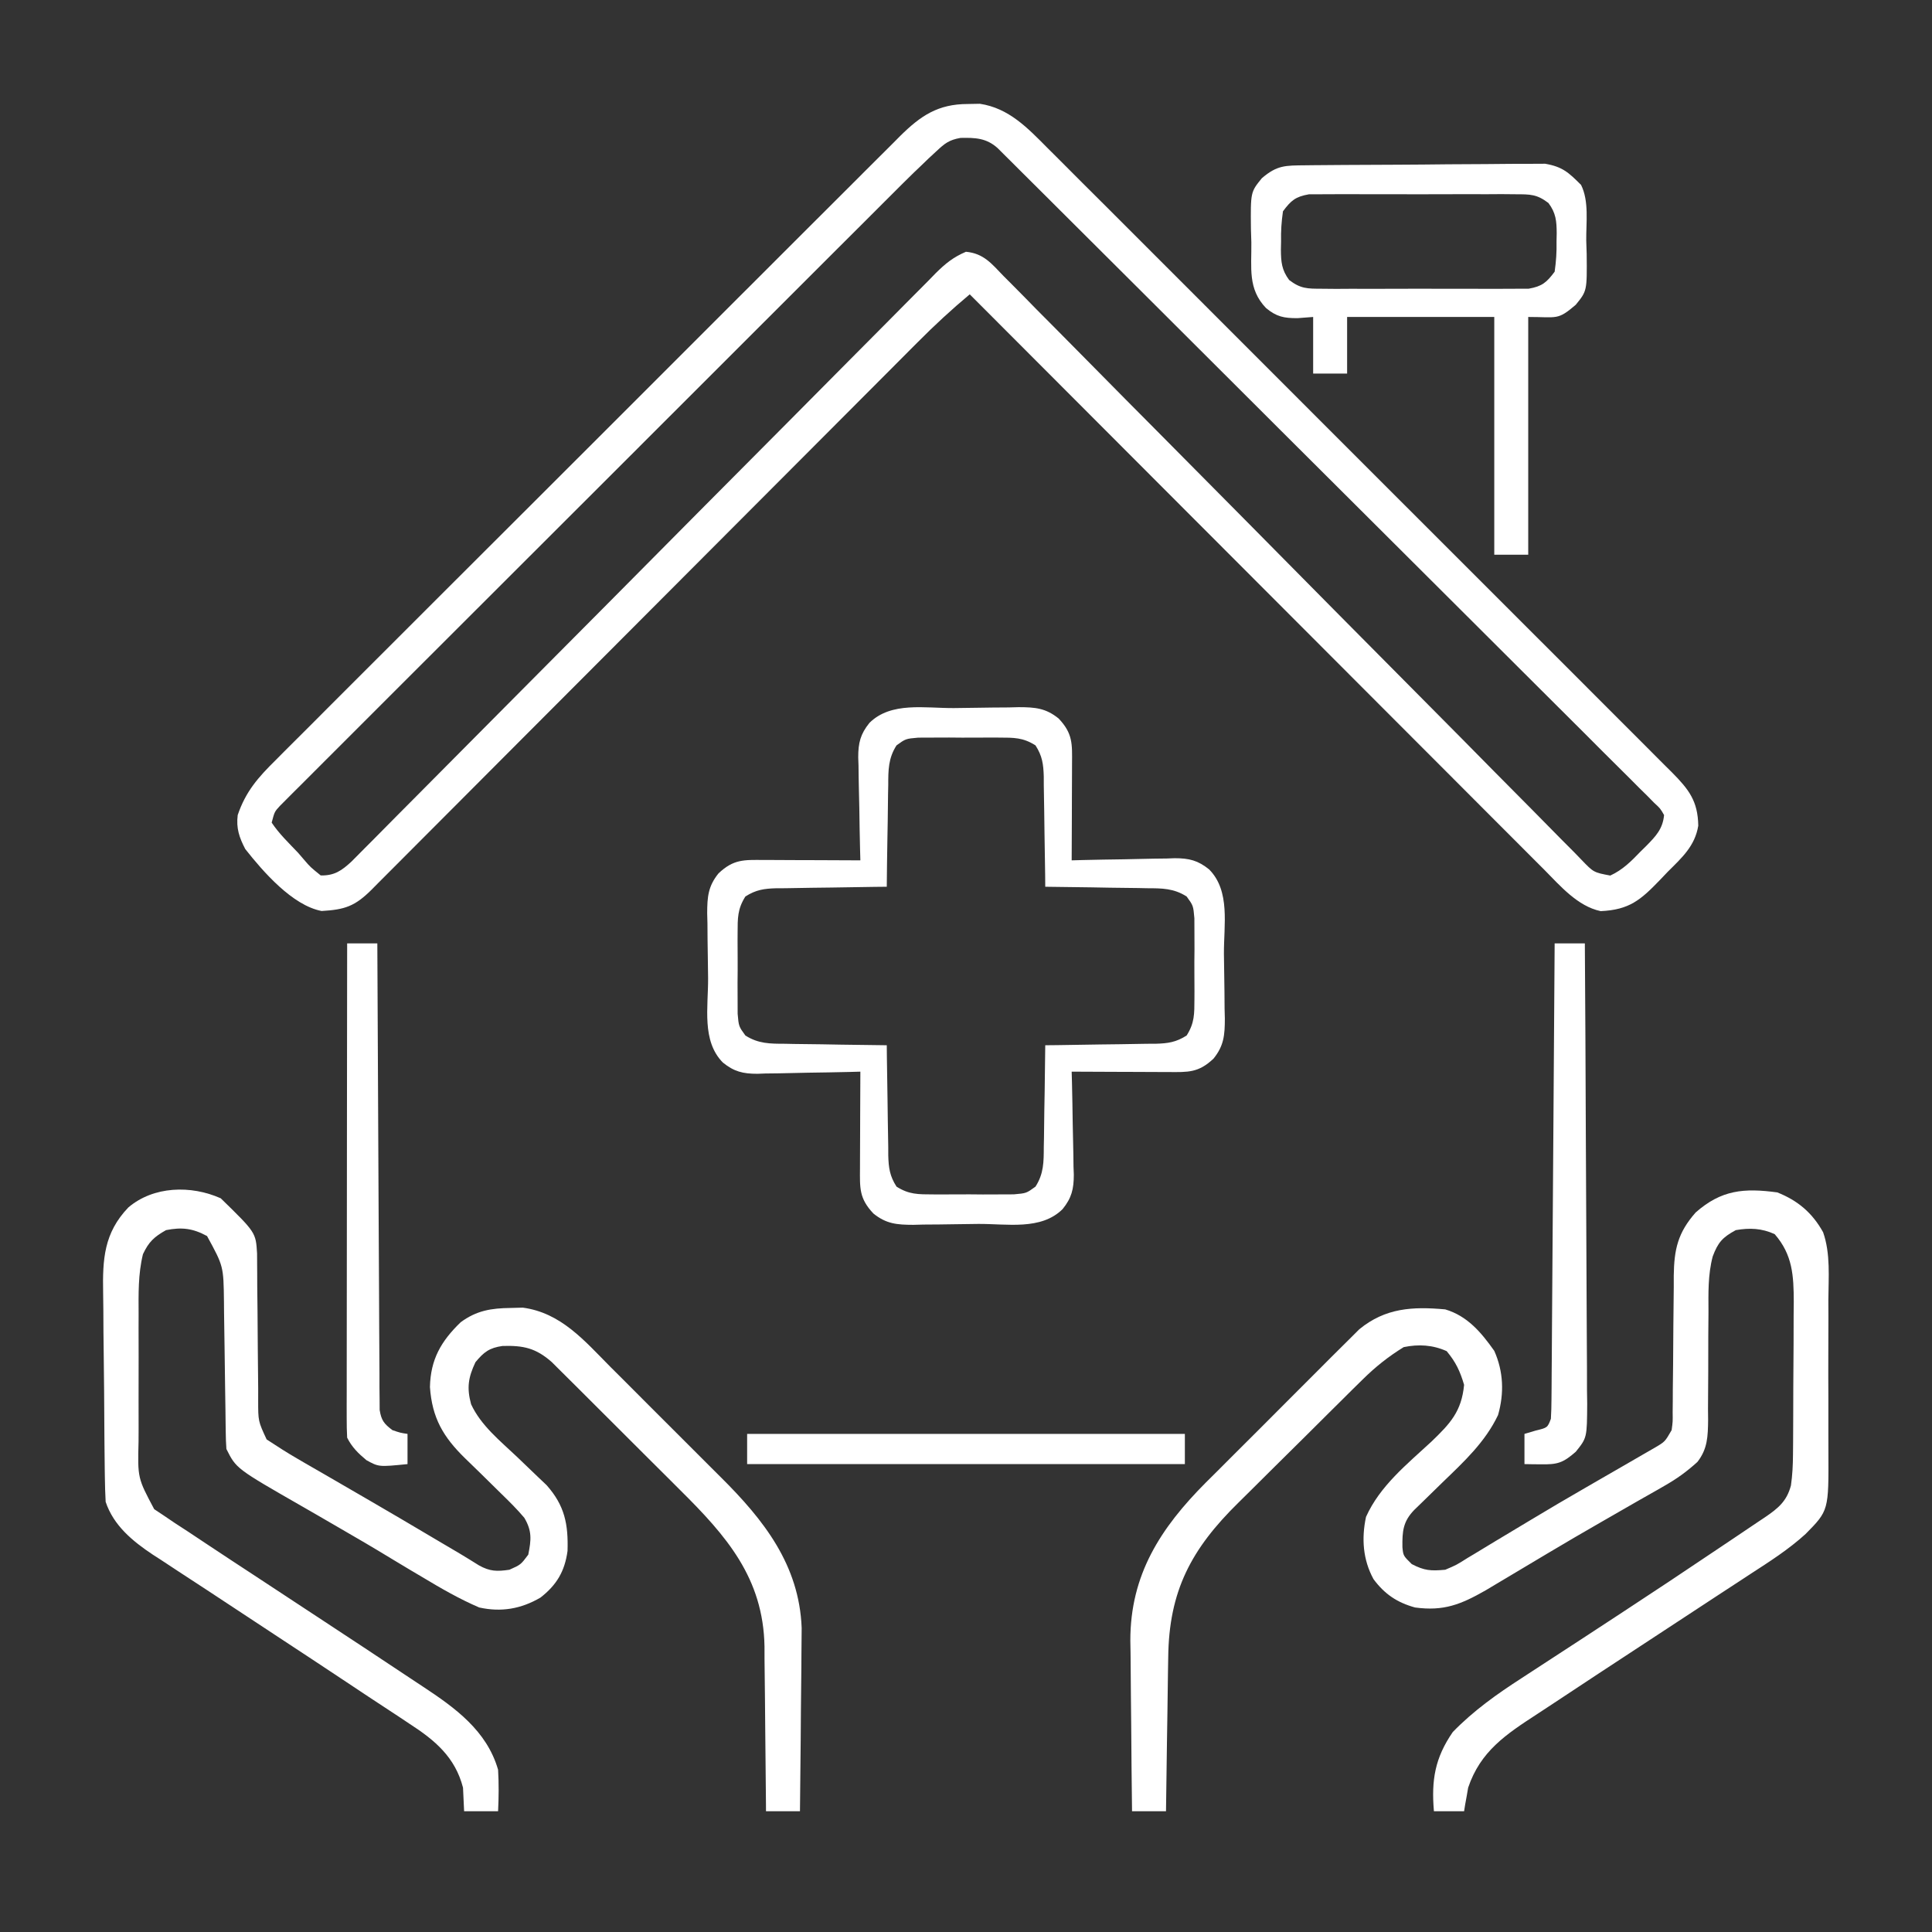
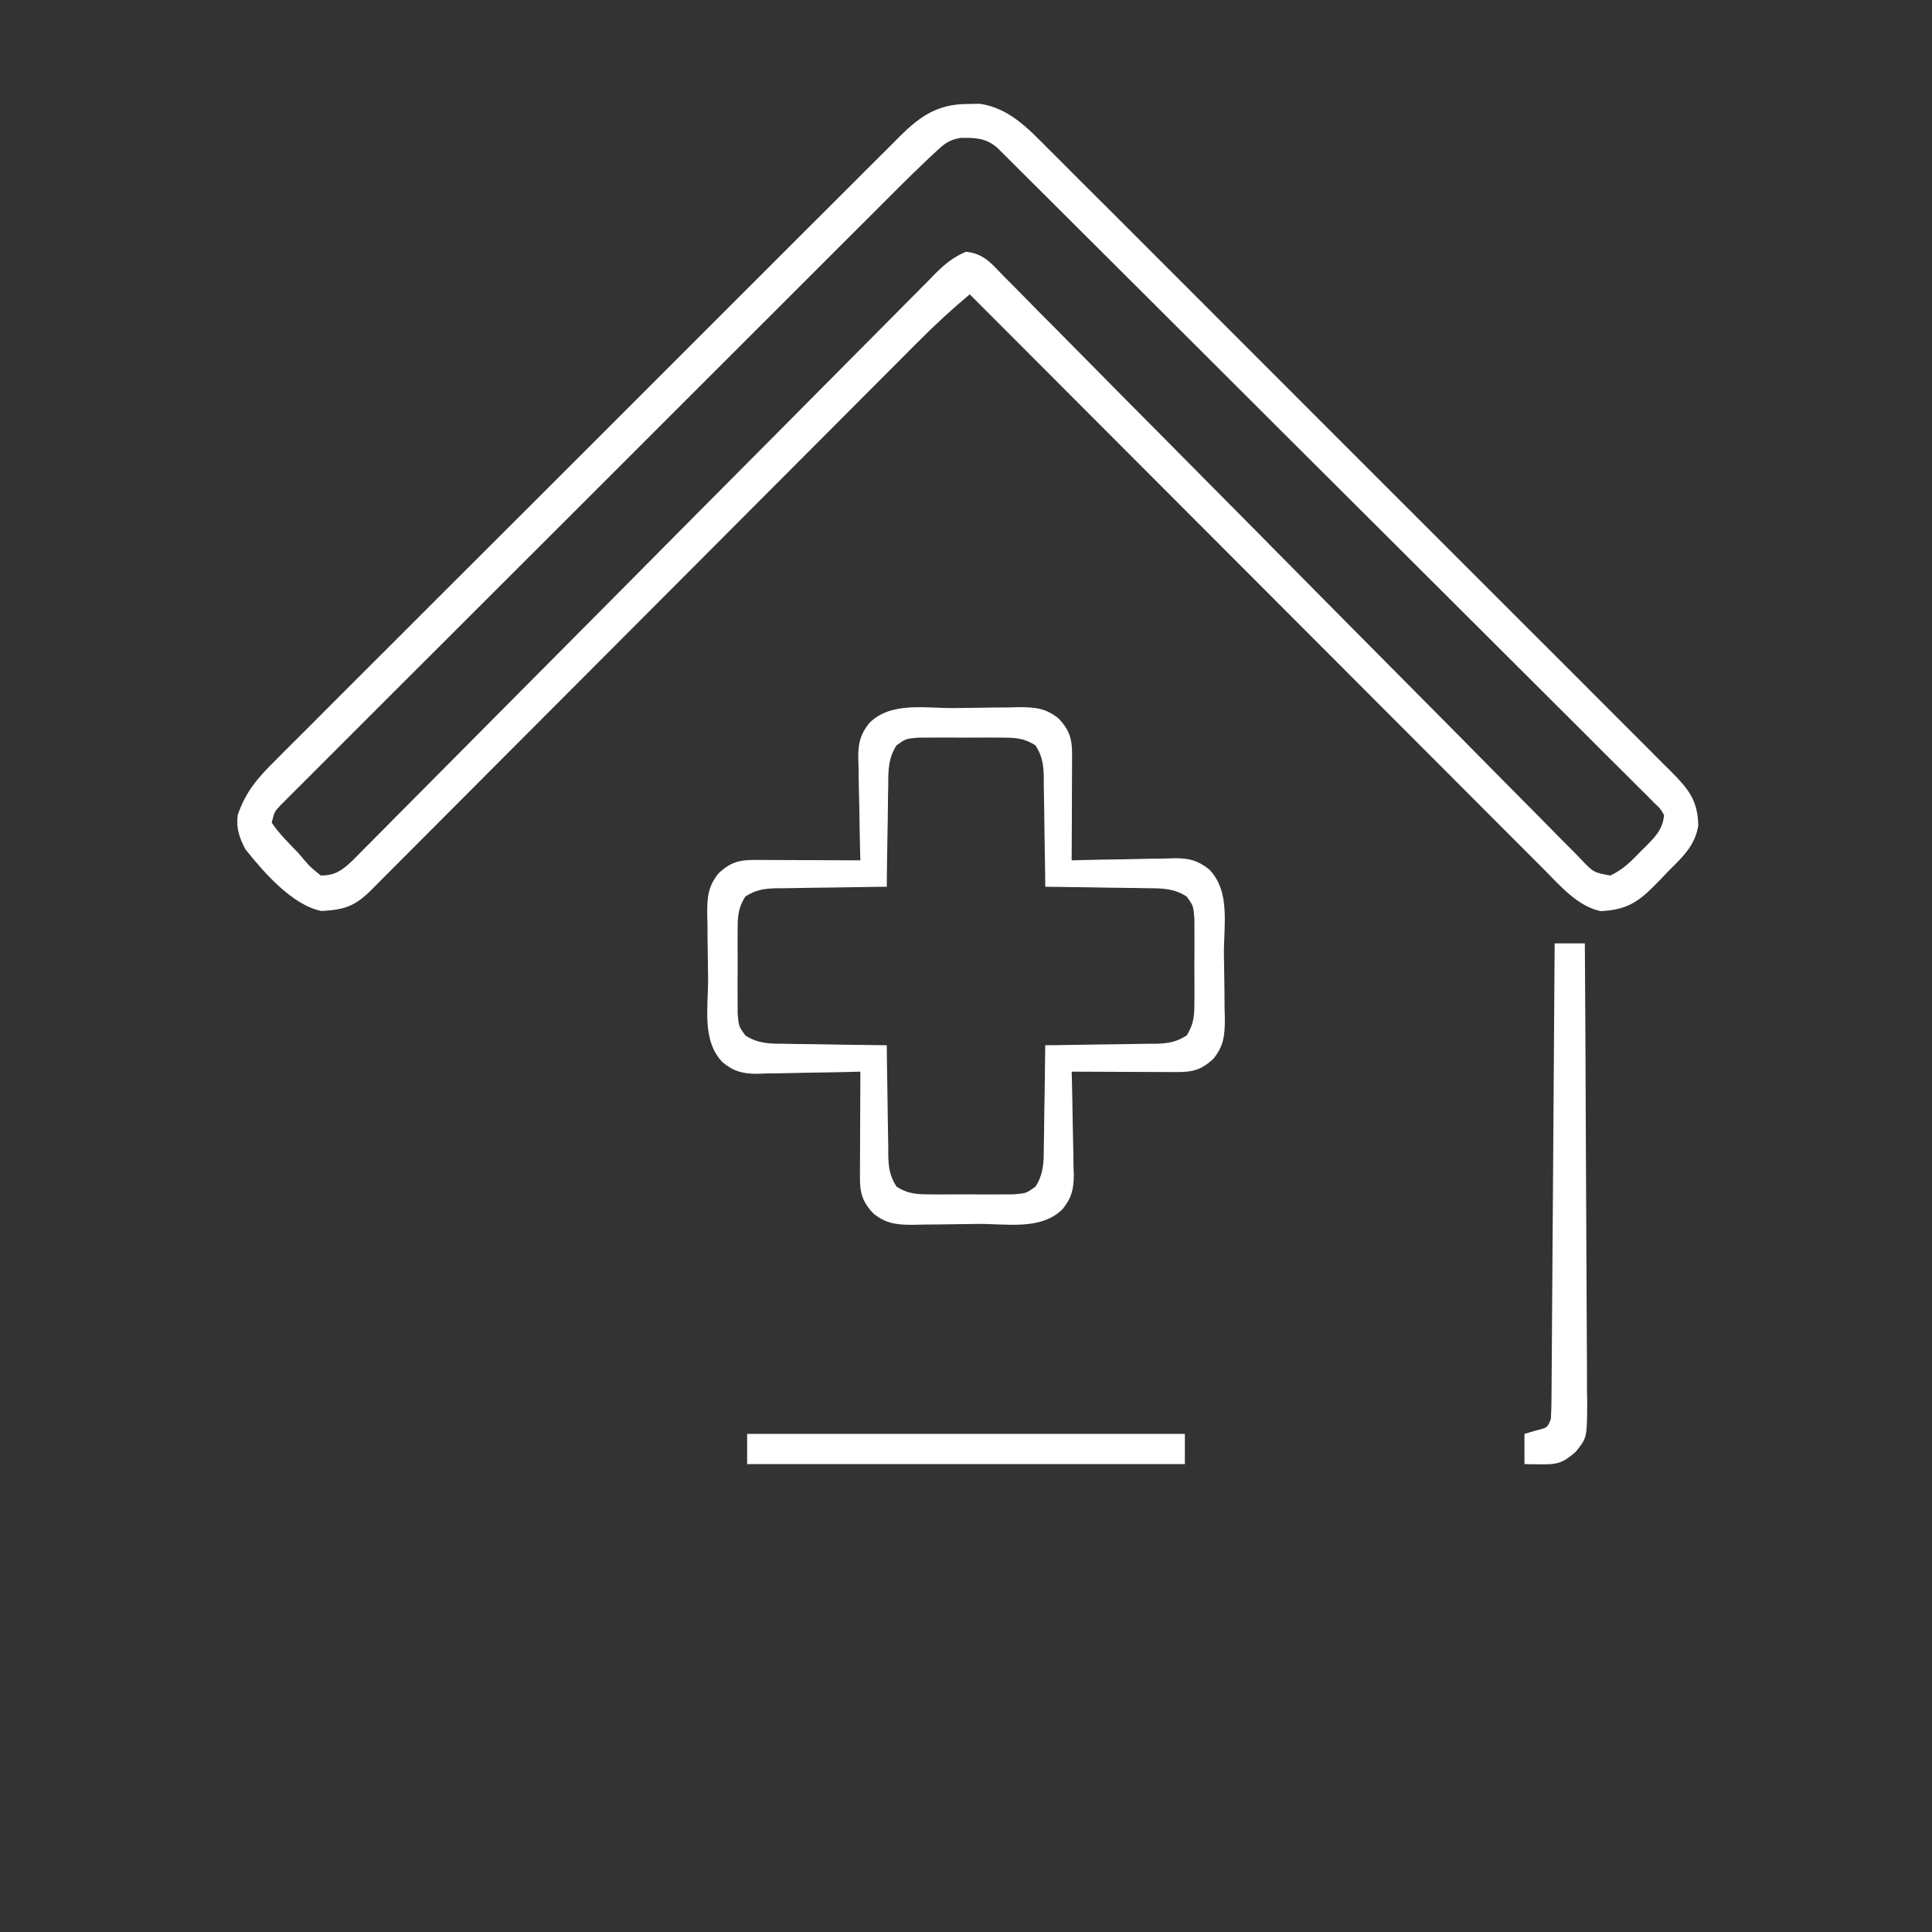
<svg xmlns="http://www.w3.org/2000/svg" width="102" height="102" viewBox="0 0 102 102" fill="none">
  <rect x="0" y="0" width="102" height="102" fill="#333333" stroke="none" />
-   <path d="M51.086 5.491C51.3 5.487 51.513 5.483 51.733 5.479C53.262 5.708 54.255 6.756 55.3 7.81C55.445 7.955 55.591 8.1 55.741 8.249C56.227 8.733 56.711 9.219 57.195 9.705C57.544 10.053 57.893 10.401 58.242 10.748C59.09 11.594 59.937 12.441 60.783 13.289C61.471 13.978 62.159 14.666 62.848 15.354C62.946 15.452 63.044 15.55 63.145 15.651C63.344 15.851 63.544 16.05 63.743 16.249C65.61 18.114 67.476 19.982 69.341 21.85C70.941 23.453 72.542 25.054 74.145 26.654C76.007 28.513 77.869 30.373 79.728 32.234C79.927 32.433 80.125 32.631 80.323 32.83C80.421 32.927 80.518 33.025 80.619 33.126C81.306 33.814 81.994 34.501 82.683 35.188C83.609 36.112 84.533 37.038 85.457 37.965C85.796 38.305 86.136 38.645 86.477 38.984C86.941 39.446 87.403 39.911 87.864 40.375C88 40.51 88.136 40.644 88.276 40.783C89.161 41.679 89.639 42.288 89.66 43.592C89.487 44.663 88.799 45.28 88.054 46.02C87.916 46.165 87.778 46.31 87.635 46.46C86.618 47.515 86.019 48.036 84.507 48.103C83.291 47.848 82.369 46.766 81.528 45.916C81.397 45.786 81.267 45.656 81.133 45.522C80.698 45.088 80.264 44.652 79.831 44.217C79.519 43.904 79.206 43.592 78.894 43.28C78.047 42.434 77.202 41.586 76.357 40.738C75.473 39.851 74.588 38.966 73.703 38.081C72.218 36.595 70.734 35.108 69.251 33.621C67.723 32.09 66.195 30.559 64.666 29.029C64.572 28.934 64.478 28.84 64.38 28.742C63.907 28.269 63.434 27.795 62.961 27.322C59.039 23.395 55.118 19.468 51.198 15.539C50.241 16.337 49.339 17.172 48.46 18.057C48.333 18.184 48.205 18.312 48.073 18.444C47.649 18.869 47.226 19.294 46.802 19.72C46.497 20.026 46.191 20.332 45.886 20.638C45.23 21.295 44.575 21.953 43.919 22.61C42.883 23.649 41.847 24.688 40.81 25.726C37.863 28.678 34.917 31.631 31.972 34.585C30.344 36.218 28.716 37.85 27.086 39.481C26.055 40.514 25.024 41.548 23.994 42.582C23.355 43.224 22.715 43.864 22.075 44.505C21.777 44.803 21.48 45.101 21.183 45.4C20.779 45.807 20.374 46.212 19.968 46.617C19.85 46.736 19.732 46.856 19.61 46.979C18.736 47.847 18.204 48.026 16.979 48.096C15.438 47.802 13.894 46.024 12.948 44.824C12.628 44.21 12.464 43.721 12.55 43.031C12.973 41.785 13.629 41.042 14.558 40.127C14.702 39.981 14.847 39.836 14.995 39.686C15.479 39.199 15.965 38.716 16.452 38.233C16.799 37.884 17.147 37.536 17.494 37.187C18.34 36.339 19.187 35.493 20.035 34.648C21.023 33.663 22.009 32.677 22.994 31.69C24.754 29.93 26.515 28.171 28.278 26.414C29.987 24.709 31.695 23.003 33.401 21.295C35.259 19.434 37.119 17.574 38.98 15.715C39.179 15.517 39.377 15.319 39.576 15.121C39.673 15.023 39.771 14.926 39.872 14.825C40.559 14.139 41.246 13.451 41.933 12.764C42.858 11.838 43.784 10.914 44.711 9.991C45.051 9.652 45.391 9.312 45.73 8.972C46.193 8.508 46.658 8.046 47.123 7.584C47.257 7.449 47.391 7.314 47.529 7.175C48.608 6.11 49.521 5.493 51.086 5.491ZM49.438 7.983C49.3 8.111 49.162 8.238 49.021 8.369C48.885 8.5 48.749 8.631 48.609 8.766C48.487 8.882 48.365 8.998 48.24 9.118C47.865 9.483 47.495 9.852 47.125 10.223C46.985 10.362 46.844 10.502 46.7 10.646C46.234 11.111 45.769 11.576 45.304 12.042C44.968 12.377 44.633 12.711 44.297 13.046C43.389 13.952 42.482 14.859 41.575 15.766C41.008 16.333 40.441 16.899 39.874 17.466C37.999 19.339 36.124 21.213 34.25 23.087C34.099 23.238 34.099 23.238 33.944 23.393C33.793 23.544 33.793 23.544 33.639 23.699C31.999 25.338 30.359 26.977 28.718 28.615C27.031 30.298 25.346 31.983 23.661 33.667C22.716 34.613 21.77 35.558 20.823 36.502C19.935 37.389 19.047 38.277 18.16 39.165C17.834 39.492 17.507 39.818 17.18 40.144C16.735 40.587 16.292 41.031 15.849 41.476C15.718 41.606 15.587 41.736 15.452 41.87C15.275 42.048 15.275 42.048 15.094 42.23C14.992 42.333 14.889 42.435 14.784 42.541C14.495 42.853 14.495 42.853 14.343 43.43C14.736 44.019 15.25 44.51 15.738 45.023C15.898 45.21 15.898 45.21 16.062 45.4C16.387 45.778 16.387 45.778 16.933 46.219C17.66 46.234 18.041 45.961 18.555 45.488C18.797 45.249 19.036 45.007 19.273 44.764C19.406 44.631 19.539 44.499 19.675 44.362C20.12 43.916 20.562 43.468 21.004 43.019C21.322 42.699 21.64 42.38 21.958 42.06C22.644 41.371 23.328 40.682 24.012 39.991C25.092 38.899 26.175 37.81 27.259 36.722C28.778 35.196 30.296 33.669 31.812 32.142C31.908 32.045 32.005 31.948 32.104 31.848C33.178 30.766 34.251 29.684 35.324 28.602C35.714 28.21 36.103 27.817 36.492 27.425C36.588 27.328 36.684 27.231 36.783 27.131C38.385 25.517 39.988 23.905 41.593 22.294C42.671 21.212 43.747 20.127 44.821 19.041C45.489 18.366 46.159 17.693 46.829 17.021C47.14 16.708 47.451 16.395 47.76 16.081C48.181 15.652 48.606 15.227 49.032 14.802C49.154 14.677 49.276 14.551 49.402 14.421C49.919 13.911 50.325 13.579 50.998 13.292C51.931 13.379 52.351 13.917 52.982 14.573C53.116 14.707 53.251 14.841 53.389 14.98C53.841 15.432 54.288 15.889 54.734 16.346C55.056 16.67 55.379 16.994 55.701 17.318C56.396 18.017 57.089 18.718 57.78 19.42C58.872 20.53 59.97 21.635 61.068 22.739C62.606 24.287 64.142 25.836 65.676 27.388C65.774 27.486 65.871 27.584 65.971 27.686C66.465 28.185 66.958 28.684 67.451 29.183C68.439 30.182 69.427 31.18 70.414 32.179C70.56 32.326 70.56 32.326 70.709 32.477C72.331 34.115 73.954 35.751 75.579 37.386C76.671 38.485 77.761 39.586 78.847 40.69C79.523 41.376 80.201 42.058 80.88 42.74C81.195 43.058 81.509 43.377 81.822 43.696C82.248 44.132 82.678 44.563 83.108 44.993C83.233 45.122 83.357 45.251 83.485 45.383C84.134 46.059 84.134 46.059 85.015 46.225C85.666 45.927 86.121 45.47 86.609 44.961C86.708 44.864 86.806 44.767 86.908 44.667C87.418 44.148 87.786 43.767 87.855 43.031C87.657 42.685 87.657 42.685 87.326 42.38C87.204 42.255 87.081 42.13 86.954 42.001C86.816 41.866 86.677 41.73 86.535 41.59C86.391 41.445 86.246 41.3 86.098 41.15C85.61 40.66 85.119 40.175 84.628 39.689C84.279 39.34 83.931 38.991 83.582 38.641C82.732 37.789 81.879 36.94 81.025 36.092C80.031 35.105 79.04 34.114 78.049 33.124C76.282 31.358 74.512 29.594 72.741 27.831C71.021 26.12 69.302 24.407 67.585 22.692C67.427 22.534 67.427 22.534 67.265 22.372C66.84 21.948 66.415 21.523 65.99 21.099C64.158 19.27 62.326 17.442 60.493 15.614C60.196 15.318 59.898 15.021 59.601 14.725C58.473 13.6 57.345 12.475 56.215 11.351C55.873 11.01 55.53 10.669 55.188 10.327C54.722 9.863 54.256 9.399 53.789 8.935C53.652 8.798 53.515 8.661 53.374 8.52C53.25 8.397 53.125 8.274 52.997 8.146C52.836 7.986 52.836 7.986 52.671 7.821C52.077 7.283 51.481 7.265 50.708 7.281C50.105 7.388 49.881 7.569 49.438 7.983Z" fill="white" />
-   <path d="M11.654 63.264C13.506 65.07 13.506 65.07 13.572 66.179C13.573 66.349 13.574 66.519 13.575 66.693C13.576 66.886 13.577 67.079 13.579 67.278C13.58 67.486 13.58 67.694 13.581 67.908C13.586 68.347 13.591 68.786 13.596 69.226C13.603 69.919 13.608 70.612 13.611 71.306C13.614 71.975 13.622 72.643 13.631 73.312C13.631 73.519 13.63 73.727 13.63 73.941C13.63 75.032 13.63 75.032 14.077 75.994C14.622 76.353 15.164 76.702 15.73 77.028C15.845 77.095 15.961 77.162 16.079 77.232C16.455 77.45 16.831 77.666 17.207 77.882C17.467 78.033 17.727 78.183 17.986 78.334C18.511 78.639 19.037 78.944 19.562 79.248C20.649 79.877 21.73 80.517 22.81 81.157C22.988 81.262 23.166 81.367 23.349 81.476C23.515 81.573 23.68 81.671 23.85 81.771C24 81.86 24.15 81.949 24.305 82.04C24.633 82.236 24.958 82.438 25.282 82.641C25.863 82.967 26.237 82.971 26.894 82.875C27.494 82.608 27.494 82.608 27.89 82.078C28.048 81.29 28.093 80.827 27.681 80.132C27.308 79.69 26.91 79.293 26.495 78.891C26.116 78.518 25.736 78.145 25.358 77.772C25.091 77.509 24.822 77.248 24.552 76.989C23.397 75.862 22.812 74.858 22.699 73.23C22.73 71.769 23.287 70.807 24.321 69.808C25.158 69.191 25.93 69.066 26.956 69.054C27.169 69.049 27.382 69.043 27.601 69.037C29.613 69.306 30.853 70.779 32.211 72.149C32.433 72.371 32.656 72.592 32.878 72.813C33.342 73.276 33.805 73.741 34.267 74.206C34.854 74.798 35.444 75.386 36.036 75.973C36.496 76.43 36.953 76.888 37.41 77.347C37.627 77.564 37.844 77.781 38.062 77.997C40.327 80.247 42.197 82.623 42.324 85.945C42.324 86.396 42.32 86.847 42.312 87.298C42.31 87.538 42.309 87.778 42.308 88.025C42.304 88.782 42.294 89.539 42.284 90.296C42.28 90.813 42.276 91.33 42.273 91.847C42.264 93.106 42.251 94.366 42.234 95.625C41.642 95.625 41.05 95.625 40.441 95.625C40.44 95.434 40.44 95.434 40.439 95.239C40.43 93.904 40.416 92.569 40.4 91.234C40.394 90.737 40.39 90.24 40.387 89.743C40.383 89.025 40.373 88.308 40.363 87.59C40.363 87.261 40.363 87.261 40.362 86.924C40.295 83.311 38.361 81.097 35.894 78.654C35.688 78.448 35.482 78.242 35.276 78.036C34.847 77.607 34.418 77.18 33.988 76.754C33.438 76.208 32.89 75.66 32.343 75.111C31.919 74.687 31.494 74.264 31.069 73.841C30.867 73.639 30.665 73.437 30.463 73.235C30.181 72.953 29.898 72.673 29.615 72.393C29.454 72.233 29.294 72.074 29.129 71.909C28.291 71.17 27.628 71.028 26.533 71.06C25.839 71.157 25.544 71.382 25.101 71.918C24.721 72.725 24.636 73.265 24.871 74.136C25.394 75.266 26.404 76.068 27.292 76.911C27.655 77.256 28.016 77.603 28.376 77.951C28.536 78.103 28.696 78.255 28.86 78.411C29.821 79.497 30.005 80.477 29.963 81.883C29.816 82.959 29.389 83.678 28.535 84.344C27.506 84.945 26.463 85.124 25.3 84.867C24.254 84.418 23.287 83.859 22.312 83.273C22.096 83.146 21.881 83.019 21.659 82.887C21.32 82.685 20.981 82.482 20.644 82.277C19.737 81.723 18.82 81.187 17.899 80.656C17.509 80.429 17.118 80.203 16.728 79.977C16.469 79.827 16.209 79.678 15.95 79.529C12.47 77.534 12.47 77.534 11.953 76.5C11.931 76.206 11.921 75.912 11.918 75.617C11.915 75.434 11.913 75.251 11.91 75.063C11.908 74.865 11.906 74.666 11.903 74.462C11.897 74.043 11.89 73.624 11.884 73.205C11.874 72.543 11.865 71.882 11.857 71.22C11.85 70.583 11.839 69.945 11.829 69.307C11.827 69.111 11.825 68.914 11.824 68.712C11.801 66.849 11.801 66.849 10.931 65.257C10.181 64.849 9.602 64.779 8.765 64.945C8.138 65.3 7.852 65.564 7.547 66.215C7.288 67.277 7.314 68.313 7.318 69.402C7.317 69.759 7.317 69.759 7.316 70.124C7.316 70.627 7.317 71.129 7.319 71.632C7.321 72.4 7.319 73.168 7.316 73.935C7.316 74.425 7.317 74.914 7.318 75.403C7.317 75.632 7.316 75.861 7.315 76.097C7.266 78.034 7.266 78.034 8.141 79.677C8.382 79.837 8.382 79.837 8.629 80.001C8.826 80.135 9.024 80.268 9.227 80.406C9.472 80.565 9.716 80.724 9.96 80.883C10.264 81.085 10.568 81.287 10.871 81.489C11.763 82.082 12.658 82.67 13.554 83.256C14.533 83.897 15.509 84.541 16.486 85.185C16.679 85.312 16.872 85.439 17.07 85.569C17.447 85.817 17.823 86.065 18.199 86.313C18.535 86.534 18.871 86.755 19.207 86.976C20.015 87.509 20.822 88.043 21.627 88.581C21.856 88.734 22.085 88.886 22.316 89.037C24.031 90.165 25.704 91.376 26.296 93.433C26.34 94.167 26.332 94.891 26.296 95.625C25.705 95.625 25.113 95.625 24.503 95.625C24.474 95.002 24.474 95.002 24.445 94.38C24.03 92.766 22.959 91.872 21.61 91.001C21.442 90.889 21.274 90.777 21.101 90.661C20.552 90.296 20 89.935 19.448 89.574C19.065 89.32 18.683 89.065 18.3 88.811C17.117 88.023 15.93 87.242 14.742 86.461C13.461 85.619 12.182 84.777 10.904 83.932C10.405 83.603 9.906 83.278 9.406 82.953C9.099 82.751 8.793 82.549 8.487 82.347C8.282 82.216 8.282 82.216 8.073 82.081C7.002 81.369 5.994 80.539 5.578 79.289C5.554 78.856 5.542 78.422 5.536 77.988C5.534 77.856 5.532 77.725 5.53 77.59C5.524 77.156 5.52 76.721 5.516 76.287C5.515 76.138 5.513 75.989 5.512 75.836C5.506 75.047 5.501 74.258 5.497 73.469C5.493 72.819 5.486 72.169 5.476 71.518C5.464 70.731 5.458 69.944 5.456 69.156C5.455 68.858 5.451 68.559 5.445 68.26C5.412 66.477 5.487 65.098 6.773 63.75C8.101 62.616 10.082 62.563 11.654 63.264Z" fill="white" />
-   <path d="M93.832 62.953C94.915 63.383 95.68 64.029 96.251 65.056C96.649 66.186 96.536 67.45 96.528 68.637C96.529 68.94 96.529 69.243 96.531 69.546C96.532 70.179 96.53 70.812 96.526 71.445C96.522 72.253 96.524 73.061 96.529 73.87C96.532 74.495 96.531 75.12 96.529 75.745C96.528 76.043 96.529 76.341 96.531 76.639C96.546 79.749 96.546 79.749 95.326 80.987C94.436 81.799 93.423 82.445 92.415 83.098C92.241 83.213 92.067 83.327 91.887 83.445C91.513 83.689 91.139 83.933 90.766 84.177C89.78 84.82 88.797 85.467 87.814 86.114C86.679 86.86 85.544 87.605 84.407 88.349C83.613 88.869 82.821 89.393 82.03 89.919C81.741 90.111 81.452 90.301 81.162 90.49C79.518 91.56 78.161 92.45 77.511 94.38C77.486 94.528 77.46 94.676 77.434 94.828C77.406 94.98 77.378 95.132 77.35 95.289C77.332 95.4 77.315 95.511 77.297 95.625C76.771 95.625 76.245 95.625 75.704 95.625C75.563 93.98 75.757 92.811 76.7 91.442C77.789 90.32 79.038 89.432 80.347 88.589C80.521 88.476 80.695 88.362 80.874 88.245C81.245 88.002 81.617 87.761 81.988 87.519C82.968 86.884 83.944 86.243 84.921 85.603C85.118 85.474 85.314 85.346 85.517 85.213C87.261 84.071 88.997 82.918 90.726 81.753C91.019 81.556 91.313 81.359 91.607 81.162C92.012 80.891 92.416 80.619 92.819 80.346C92.938 80.267 93.056 80.188 93.178 80.107C93.872 79.634 94.332 79.265 94.553 78.424C94.632 77.875 94.657 77.352 94.661 76.798C94.663 76.583 94.665 76.368 94.667 76.147C94.668 75.917 94.669 75.687 94.67 75.45C94.671 75.211 94.672 74.972 94.673 74.727C94.675 74.223 94.676 73.719 94.677 73.215C94.679 72.445 94.685 71.676 94.692 70.906C94.693 70.416 94.694 69.926 94.695 69.436C94.698 69.092 94.698 69.092 94.702 68.741C94.698 67.352 94.644 66.246 93.695 65.157C93.011 64.843 92.371 64.818 91.641 64.945C90.939 65.327 90.703 65.588 90.422 66.336C90.166 67.308 90.195 68.281 90.199 69.279C90.196 69.696 90.193 70.113 90.189 70.529C90.186 71.182 90.184 71.834 90.186 72.486C90.186 73.119 90.181 73.751 90.174 74.384C90.176 74.578 90.178 74.773 90.18 74.973C90.168 75.831 90.155 76.49 89.615 77.183C89.057 77.69 88.533 78.069 87.879 78.441C87.767 78.506 87.655 78.571 87.539 78.638C87.173 78.849 86.805 79.056 86.436 79.264C86.18 79.411 85.924 79.559 85.667 79.706C85.271 79.935 84.874 80.163 84.477 80.39C83.559 80.916 82.647 81.45 81.739 81.991C81.616 82.064 81.494 82.137 81.368 82.212C80.785 82.559 80.202 82.907 79.62 83.255C79.41 83.38 79.201 83.505 78.985 83.633C78.803 83.742 78.621 83.851 78.433 83.963C77.118 84.713 76.219 85.071 74.707 84.867C73.761 84.606 73.102 84.162 72.516 83.373C71.952 82.345 71.876 81.222 72.118 80.086C72.851 78.45 74.278 77.308 75.567 76.115C76.567 75.154 77.163 74.518 77.297 73.113C77.085 72.392 76.857 71.907 76.376 71.333C75.638 71.003 74.9 70.959 74.11 71.121C73.299 71.619 72.618 72.163 71.941 72.83C71.758 73.01 71.576 73.189 71.387 73.375C71.191 73.57 70.995 73.765 70.799 73.96C70.594 74.163 70.389 74.366 70.184 74.569C69.755 74.995 69.328 75.421 68.9 75.847C68.358 76.388 67.813 76.927 67.266 77.464C66.842 77.882 66.42 78.303 65.998 78.724C65.798 78.923 65.598 79.121 65.396 79.319C62.884 81.782 61.712 84.001 61.676 87.512C61.672 87.745 61.668 87.977 61.664 88.216C61.652 88.955 61.643 89.694 61.634 90.433C61.626 90.935 61.618 91.438 61.61 91.94C61.591 93.168 61.574 94.397 61.559 95.625C60.967 95.625 60.376 95.625 59.766 95.625C59.746 94.108 59.732 92.592 59.722 91.075C59.718 90.56 59.713 90.045 59.706 89.53C59.696 88.786 59.692 88.042 59.688 87.298C59.684 87.071 59.68 86.844 59.676 86.609C59.675 83.132 61.272 80.672 63.659 78.274C63.876 78.058 64.093 77.842 64.311 77.627C64.538 77.399 64.765 77.172 64.992 76.944C65.464 76.47 65.937 75.998 66.412 75.528C67.018 74.926 67.621 74.321 68.222 73.714C68.689 73.245 69.157 72.777 69.626 72.31C69.849 72.088 70.072 71.865 70.293 71.641C70.604 71.329 70.916 71.02 71.23 70.711C71.406 70.535 71.583 70.359 71.765 70.177C73.145 69.05 74.571 68.972 76.301 69.129C77.47 69.475 78.203 70.345 78.891 71.32C79.377 72.414 79.418 73.558 79.09 74.707C78.408 76.141 77.279 77.18 76.152 78.268C75.808 78.603 75.465 78.939 75.121 79.275C74.97 79.421 74.819 79.568 74.663 79.719C74.074 80.33 74.029 80.837 74.041 81.684C74.085 82.135 74.085 82.135 74.533 82.576C75.208 82.928 75.547 82.943 76.301 82.875C76.893 82.624 76.893 82.624 77.479 82.253C77.59 82.187 77.701 82.121 77.815 82.053C78.179 81.836 78.541 81.615 78.903 81.393C79.157 81.241 79.411 81.088 79.665 80.936C80.062 80.699 80.458 80.462 80.853 80.223C81.806 79.648 82.766 79.086 83.73 78.53C83.996 78.376 84.263 78.222 84.529 78.068C84.915 77.845 85.3 77.623 85.686 77.401C86.044 77.196 86.4 76.989 86.756 76.782C86.96 76.665 87.163 76.547 87.372 76.427C87.901 76.116 87.901 76.116 88.254 75.504C88.315 75.058 88.315 75.058 88.308 74.559C88.31 74.368 88.312 74.176 88.314 73.979C88.315 73.772 88.315 73.565 88.316 73.352C88.321 72.915 88.326 72.477 88.331 72.04C88.337 71.35 88.341 70.66 88.345 69.97C88.35 69.305 88.357 68.639 88.366 67.973C88.366 67.768 88.366 67.562 88.366 67.351C88.385 65.96 88.579 65.082 89.524 64.011C90.876 62.821 92.067 62.714 93.832 62.953Z" fill="white" />
+   <path d="M51.086 5.491C51.3 5.487 51.513 5.483 51.733 5.479C53.262 5.708 54.255 6.756 55.3 7.81C55.445 7.955 55.591 8.1 55.741 8.249C56.227 8.733 56.711 9.219 57.195 9.705C57.544 10.053 57.893 10.401 58.242 10.748C59.09 11.594 59.937 12.441 60.783 13.289C61.471 13.978 62.159 14.666 62.848 15.354C62.946 15.452 63.044 15.55 63.145 15.651C63.344 15.851 63.544 16.05 63.743 16.249C65.61 18.114 67.476 19.982 69.341 21.85C70.941 23.453 72.542 25.054 74.145 26.654C76.007 28.513 77.869 30.373 79.728 32.234C79.927 32.433 80.125 32.631 80.323 32.83C80.421 32.927 80.518 33.025 80.619 33.126C81.306 33.814 81.994 34.501 82.683 35.188C83.609 36.112 84.533 37.038 85.457 37.965C85.796 38.305 86.136 38.645 86.477 38.984C86.941 39.446 87.403 39.911 87.864 40.375C88 40.51 88.136 40.644 88.276 40.783C89.161 41.679 89.639 42.288 89.66 43.592C89.487 44.663 88.799 45.28 88.054 46.02C87.916 46.165 87.778 46.31 87.635 46.46C86.618 47.515 86.019 48.036 84.507 48.103C83.291 47.848 82.369 46.766 81.528 45.916C81.397 45.786 81.267 45.656 81.133 45.522C80.698 45.088 80.264 44.652 79.831 44.217C79.519 43.904 79.206 43.592 78.894 43.28C78.047 42.434 77.202 41.586 76.357 40.738C75.473 39.851 74.588 38.966 73.703 38.081C72.218 36.595 70.734 35.108 69.251 33.621C67.723 32.09 66.195 30.559 64.666 29.029C64.572 28.934 64.478 28.84 64.38 28.742C63.907 28.269 63.434 27.795 62.961 27.322C59.039 23.395 55.118 19.468 51.198 15.539C50.241 16.337 49.339 17.172 48.46 18.057C48.333 18.184 48.205 18.312 48.073 18.444C47.649 18.869 47.226 19.294 46.802 19.72C46.497 20.026 46.191 20.332 45.886 20.638C45.23 21.295 44.575 21.953 43.919 22.61C42.883 23.649 41.847 24.688 40.81 25.726C37.863 28.678 34.917 31.631 31.972 34.585C30.344 36.218 28.716 37.85 27.086 39.481C26.055 40.514 25.024 41.548 23.994 42.582C23.355 43.224 22.715 43.864 22.075 44.505C21.777 44.803 21.48 45.101 21.183 45.4C20.779 45.807 20.374 46.212 19.968 46.617C19.85 46.736 19.732 46.856 19.61 46.979C18.736 47.847 18.204 48.026 16.979 48.096C15.438 47.802 13.894 46.024 12.948 44.824C12.628 44.21 12.464 43.721 12.55 43.031C12.973 41.785 13.629 41.042 14.558 40.127C14.702 39.981 14.847 39.836 14.995 39.686C15.479 39.199 15.965 38.716 16.452 38.233C16.799 37.884 17.147 37.536 17.494 37.187C18.34 36.339 19.187 35.493 20.035 34.648C21.023 33.663 22.009 32.677 22.994 31.69C24.754 29.93 26.515 28.171 28.278 26.414C29.987 24.709 31.695 23.003 33.401 21.295C35.259 19.434 37.119 17.574 38.98 15.715C39.179 15.517 39.377 15.319 39.576 15.121C39.673 15.023 39.771 14.926 39.872 14.825C40.559 14.139 41.246 13.451 41.933 12.764C42.858 11.838 43.784 10.914 44.711 9.991C45.051 9.652 45.391 9.312 45.73 8.972C46.193 8.508 46.658 8.046 47.123 7.584C47.257 7.449 47.391 7.314 47.529 7.175C48.608 6.11 49.521 5.493 51.086 5.491ZM49.438 7.983C49.3 8.111 49.162 8.238 49.021 8.369C48.885 8.5 48.749 8.631 48.609 8.766C48.487 8.882 48.365 8.998 48.24 9.118C47.865 9.483 47.495 9.852 47.125 10.223C46.985 10.362 46.844 10.502 46.7 10.646C46.234 11.111 45.769 11.576 45.304 12.042C44.968 12.377 44.633 12.711 44.297 13.046C43.389 13.952 42.482 14.859 41.575 15.766C41.008 16.333 40.441 16.899 39.874 17.466C37.999 19.339 36.124 21.213 34.25 23.087C34.099 23.238 34.099 23.238 33.944 23.393C33.793 23.544 33.793 23.544 33.639 23.699C31.999 25.338 30.359 26.977 28.718 28.615C27.031 30.298 25.346 31.983 23.661 33.667C22.716 34.613 21.77 35.558 20.823 36.502C17.834 39.492 17.507 39.818 17.18 40.144C16.735 40.587 16.292 41.031 15.849 41.476C15.718 41.606 15.587 41.736 15.452 41.87C15.275 42.048 15.275 42.048 15.094 42.23C14.992 42.333 14.889 42.435 14.784 42.541C14.495 42.853 14.495 42.853 14.343 43.43C14.736 44.019 15.25 44.51 15.738 45.023C15.898 45.21 15.898 45.21 16.062 45.4C16.387 45.778 16.387 45.778 16.933 46.219C17.66 46.234 18.041 45.961 18.555 45.488C18.797 45.249 19.036 45.007 19.273 44.764C19.406 44.631 19.539 44.499 19.675 44.362C20.12 43.916 20.562 43.468 21.004 43.019C21.322 42.699 21.64 42.38 21.958 42.06C22.644 41.371 23.328 40.682 24.012 39.991C25.092 38.899 26.175 37.81 27.259 36.722C28.778 35.196 30.296 33.669 31.812 32.142C31.908 32.045 32.005 31.948 32.104 31.848C33.178 30.766 34.251 29.684 35.324 28.602C35.714 28.21 36.103 27.817 36.492 27.425C36.588 27.328 36.684 27.231 36.783 27.131C38.385 25.517 39.988 23.905 41.593 22.294C42.671 21.212 43.747 20.127 44.821 19.041C45.489 18.366 46.159 17.693 46.829 17.021C47.14 16.708 47.451 16.395 47.76 16.081C48.181 15.652 48.606 15.227 49.032 14.802C49.154 14.677 49.276 14.551 49.402 14.421C49.919 13.911 50.325 13.579 50.998 13.292C51.931 13.379 52.351 13.917 52.982 14.573C53.116 14.707 53.251 14.841 53.389 14.98C53.841 15.432 54.288 15.889 54.734 16.346C55.056 16.67 55.379 16.994 55.701 17.318C56.396 18.017 57.089 18.718 57.78 19.42C58.872 20.53 59.97 21.635 61.068 22.739C62.606 24.287 64.142 25.836 65.676 27.388C65.774 27.486 65.871 27.584 65.971 27.686C66.465 28.185 66.958 28.684 67.451 29.183C68.439 30.182 69.427 31.18 70.414 32.179C70.56 32.326 70.56 32.326 70.709 32.477C72.331 34.115 73.954 35.751 75.579 37.386C76.671 38.485 77.761 39.586 78.847 40.69C79.523 41.376 80.201 42.058 80.88 42.74C81.195 43.058 81.509 43.377 81.822 43.696C82.248 44.132 82.678 44.563 83.108 44.993C83.233 45.122 83.357 45.251 83.485 45.383C84.134 46.059 84.134 46.059 85.015 46.225C85.666 45.927 86.121 45.47 86.609 44.961C86.708 44.864 86.806 44.767 86.908 44.667C87.418 44.148 87.786 43.767 87.855 43.031C87.657 42.685 87.657 42.685 87.326 42.38C87.204 42.255 87.081 42.13 86.954 42.001C86.816 41.866 86.677 41.73 86.535 41.59C86.391 41.445 86.246 41.3 86.098 41.15C85.61 40.66 85.119 40.175 84.628 39.689C84.279 39.34 83.931 38.991 83.582 38.641C82.732 37.789 81.879 36.94 81.025 36.092C80.031 35.105 79.04 34.114 78.049 33.124C76.282 31.358 74.512 29.594 72.741 27.831C71.021 26.12 69.302 24.407 67.585 22.692C67.427 22.534 67.427 22.534 67.265 22.372C66.84 21.948 66.415 21.523 65.99 21.099C64.158 19.27 62.326 17.442 60.493 15.614C60.196 15.318 59.898 15.021 59.601 14.725C58.473 13.6 57.345 12.475 56.215 11.351C55.873 11.01 55.53 10.669 55.188 10.327C54.722 9.863 54.256 9.399 53.789 8.935C53.652 8.798 53.515 8.661 53.374 8.52C53.25 8.397 53.125 8.274 52.997 8.146C52.836 7.986 52.836 7.986 52.671 7.821C52.077 7.283 51.481 7.265 50.708 7.281C50.105 7.388 49.881 7.569 49.438 7.983Z" fill="white" />
  <path d="M50.356 37.383C50.751 37.38 51.146 37.375 51.541 37.367C52.111 37.356 52.681 37.352 53.251 37.349C53.427 37.344 53.602 37.34 53.783 37.335C54.643 37.338 55.208 37.381 55.89 37.933C56.644 38.728 56.606 39.276 56.598 40.325C56.598 40.47 56.598 40.615 56.597 40.765C56.596 41.23 56.594 41.695 56.591 42.16C56.59 42.475 56.589 42.789 56.589 43.104C56.586 43.877 56.583 44.649 56.579 45.422C56.772 45.417 56.965 45.411 57.163 45.406C57.883 45.388 58.602 45.377 59.322 45.367C59.633 45.362 59.944 45.355 60.254 45.347C60.702 45.335 61.15 45.329 61.598 45.325C61.736 45.319 61.873 45.314 62.015 45.309C62.782 45.309 63.25 45.427 63.836 45.901C64.966 47.041 64.608 48.833 64.617 50.356C64.621 50.751 64.626 51.146 64.634 51.541C64.645 52.111 64.649 52.68 64.652 53.251C64.656 53.426 64.661 53.602 64.666 53.783C64.663 54.643 64.62 55.207 64.068 55.89C63.272 56.643 62.725 56.605 61.676 56.598C61.531 56.597 61.385 56.597 61.236 56.597C60.771 56.596 60.306 56.593 59.841 56.591C59.526 56.59 59.211 56.589 58.896 56.588C58.124 56.586 57.351 56.582 56.579 56.578C56.584 56.771 56.589 56.964 56.595 57.163C56.613 57.882 56.624 58.602 56.634 59.321C56.639 59.632 56.645 59.943 56.654 60.253C56.666 60.702 56.672 61.149 56.676 61.597C56.681 61.735 56.687 61.873 56.692 62.015C56.692 62.781 56.574 63.25 56.1 63.835C54.96 64.966 53.168 64.607 51.645 64.617C51.25 64.62 50.855 64.625 50.46 64.633C49.89 64.644 49.32 64.648 48.75 64.651C48.575 64.656 48.399 64.66 48.218 64.665C47.358 64.662 46.794 64.619 46.111 64.067C45.357 63.272 45.396 62.724 45.403 61.675C45.404 61.53 45.404 61.385 45.404 61.235C45.405 60.77 45.408 60.305 45.41 59.84C45.411 59.526 45.412 59.211 45.413 58.896C45.415 58.123 45.419 57.351 45.423 56.578C45.23 56.583 45.037 56.589 44.838 56.594C44.119 56.612 43.399 56.623 42.679 56.633C42.369 56.638 42.058 56.645 41.747 56.653C41.299 56.666 40.852 56.671 40.403 56.675C40.266 56.681 40.128 56.686 39.986 56.691C39.22 56.691 38.751 56.573 38.166 56.099C37.035 54.959 37.394 53.167 37.384 51.644C37.381 51.249 37.375 50.855 37.368 50.46C37.357 49.889 37.352 49.32 37.35 48.749C37.343 48.486 37.343 48.486 37.336 48.217C37.339 47.357 37.382 46.793 37.934 46.11C38.729 45.357 39.277 45.395 40.325 45.403C40.544 45.403 40.544 45.403 40.766 45.403C41.231 45.404 41.696 45.407 42.16 45.41C42.475 45.41 42.79 45.411 43.105 45.412C43.878 45.414 44.65 45.418 45.423 45.422C45.417 45.229 45.412 45.036 45.407 44.837C45.389 44.118 45.377 43.398 45.368 42.679C45.363 42.368 45.356 42.057 45.347 41.747C45.335 41.299 45.33 40.851 45.325 40.403C45.32 40.265 45.315 40.127 45.31 39.986C45.309 39.219 45.428 38.751 45.902 38.165C47.042 37.034 48.834 37.393 50.356 37.383ZM47.332 39.352C46.894 40.034 46.896 40.661 46.895 41.447C46.892 41.6 46.888 41.754 46.885 41.913C46.875 42.402 46.871 42.891 46.867 43.38C46.861 43.712 46.855 44.044 46.849 44.377C46.834 45.19 46.825 46.003 46.817 46.816C46.61 46.818 46.403 46.82 46.19 46.822C45.42 46.83 44.651 46.843 43.882 46.858C43.549 46.863 43.216 46.868 42.884 46.87C42.405 46.875 41.926 46.884 41.448 46.894C41.299 46.895 41.151 46.895 40.998 46.895C40.342 46.913 39.909 46.974 39.352 47.331C38.933 47.994 38.944 48.475 38.942 49.257C38.941 49.395 38.94 49.534 38.94 49.676C38.939 49.968 38.94 50.261 38.944 50.553C38.948 50.999 38.944 51.444 38.939 51.89C38.939 52.175 38.94 52.459 38.942 52.743C38.943 53.001 38.944 53.259 38.944 53.525C39.002 54.187 39.002 54.187 39.352 54.669C40.035 55.106 40.661 55.105 41.448 55.106C41.601 55.109 41.755 55.112 41.913 55.116C42.402 55.126 42.891 55.13 43.381 55.134C43.713 55.139 44.045 55.145 44.377 55.152C45.191 55.166 46.004 55.176 46.817 55.184C46.819 55.391 46.821 55.598 46.823 55.811C46.831 56.58 46.844 57.35 46.858 58.119C46.864 58.452 46.868 58.784 46.871 59.117C46.875 59.596 46.885 60.075 46.895 60.553C46.895 60.702 46.895 60.85 46.896 61.003C46.914 61.659 46.975 62.091 47.332 62.648C47.995 63.068 48.476 63.056 49.258 63.059C49.465 63.06 49.465 63.06 49.677 63.061C49.969 63.062 50.261 63.06 50.553 63.057C50.999 63.053 51.445 63.057 51.891 63.062C52.175 63.062 52.46 63.061 52.744 63.059C53.002 63.058 53.26 63.057 53.525 63.056C54.188 62.998 54.188 62.998 54.669 62.648C55.107 61.966 55.105 61.339 55.107 60.553C55.11 60.4 55.113 60.246 55.117 60.088C55.126 59.599 55.13 59.109 55.135 58.62C55.14 58.288 55.146 57.956 55.153 57.623C55.167 56.81 55.177 55.997 55.184 55.184C55.495 55.181 55.495 55.181 55.812 55.178C56.581 55.17 57.35 55.157 58.12 55.142C58.452 55.137 58.785 55.133 59.118 55.13C59.597 55.125 60.075 55.116 60.554 55.106C60.776 55.105 60.776 55.105 61.004 55.105C61.66 55.087 62.092 55.026 62.649 54.669C63.069 54.006 63.057 53.525 63.06 52.743C63.06 52.605 63.061 52.466 63.062 52.324C63.063 52.032 63.061 51.739 63.058 51.447C63.053 51.001 63.058 50.556 63.063 50.11C63.062 49.825 63.061 49.541 63.06 49.257C63.059 48.999 63.058 48.741 63.057 48.476C62.999 47.813 62.999 47.813 62.649 47.331C61.967 46.894 61.34 46.896 60.554 46.894C60.324 46.889 60.324 46.889 60.088 46.884C59.599 46.875 59.11 46.87 58.621 46.866C58.289 46.861 57.956 46.855 57.624 46.848C56.811 46.834 55.998 46.824 55.184 46.816C55.182 46.609 55.181 46.402 55.179 46.189C55.171 45.42 55.158 44.651 55.143 43.881C55.137 43.548 55.133 43.216 55.13 42.883C55.126 42.404 55.117 41.926 55.107 41.447C55.106 41.298 55.106 41.15 55.106 40.997C55.087 40.341 55.027 39.909 54.669 39.352C54.007 38.932 53.526 38.944 52.744 38.941C52.536 38.94 52.536 38.94 52.324 38.939C52.032 38.938 51.74 38.94 51.448 38.943C51.002 38.947 50.557 38.943 50.111 38.938C49.826 38.938 49.542 38.94 49.258 38.941C48.871 38.942 48.871 38.942 48.476 38.944C47.814 39.002 47.814 39.002 47.332 39.352Z" fill="white" />
-   <path d="M68.914 8.727C69.056 8.726 69.198 8.724 69.344 8.722C69.815 8.717 70.285 8.714 70.756 8.711C70.917 8.71 71.078 8.709 71.243 8.708C72.095 8.703 72.946 8.699 73.797 8.696C74.676 8.693 75.554 8.684 76.433 8.674C77.109 8.667 77.785 8.665 78.461 8.663C78.785 8.662 79.109 8.659 79.432 8.654C79.886 8.648 80.34 8.648 80.794 8.649C81.052 8.648 81.31 8.646 81.576 8.645C82.497 8.804 82.816 9.108 83.472 9.762C83.902 10.622 83.735 11.755 83.746 12.7C83.757 13.053 83.757 13.053 83.769 13.413C83.788 15.358 83.788 15.358 83.193 16.09C82.224 16.922 82.223 16.734 80.683 16.734C80.683 20.876 80.683 25.018 80.683 29.285C80.091 29.285 79.5 29.285 78.89 29.285C78.89 25.143 78.89 21.002 78.89 16.734C76.326 16.734 73.762 16.734 71.121 16.734C71.121 17.721 71.121 18.707 71.121 19.723C70.529 19.723 69.937 19.723 69.328 19.723C69.328 18.737 69.328 17.75 69.328 16.734C68.921 16.765 68.921 16.765 68.506 16.797C67.786 16.8 67.394 16.724 66.837 16.261C65.867 15.243 66.081 14.148 66.065 12.8C66.058 12.565 66.05 12.329 66.043 12.087C66.023 10.142 66.023 10.142 66.618 9.41C67.424 8.717 67.858 8.738 68.914 8.727ZM67.734 11.156C67.654 11.72 67.622 12.189 67.634 12.75C67.631 12.892 67.628 13.034 67.625 13.18C67.63 13.833 67.666 14.252 68.061 14.783C68.668 15.246 69.019 15.242 69.779 15.244C70.158 15.248 70.158 15.248 70.544 15.251C70.819 15.25 71.094 15.248 71.37 15.246C71.652 15.247 71.935 15.248 72.218 15.249C72.81 15.25 73.402 15.248 73.994 15.245C74.753 15.24 75.511 15.243 76.269 15.247C76.853 15.25 77.437 15.249 78.021 15.247C78.3 15.247 78.58 15.247 78.859 15.249C79.25 15.251 79.641 15.248 80.032 15.244C80.366 15.243 80.366 15.243 80.706 15.242C81.415 15.117 81.651 14.916 82.078 14.344C82.157 13.78 82.189 13.311 82.177 12.75C82.18 12.608 82.183 12.466 82.186 12.32C82.182 11.667 82.146 11.248 81.751 10.718C81.143 10.254 80.792 10.258 80.032 10.256C79.78 10.254 79.527 10.251 79.267 10.249C78.992 10.25 78.717 10.252 78.442 10.254C78.159 10.253 77.876 10.252 77.593 10.251C77.001 10.25 76.409 10.252 75.817 10.255C75.058 10.26 74.3 10.257 73.542 10.253C72.958 10.25 72.374 10.251 71.79 10.253C71.511 10.253 71.231 10.253 70.952 10.251C70.561 10.249 70.17 10.252 69.779 10.256C69.445 10.257 69.445 10.257 69.105 10.258C68.396 10.383 68.16 10.584 67.734 11.156Z" fill="white" />
  <path d="M82.078 49.805C82.604 49.805 83.13 49.805 83.672 49.805C83.695 53.187 83.713 56.569 83.724 59.951C83.729 61.521 83.736 63.092 83.747 64.662C83.757 66.031 83.763 67.4 83.766 68.769C83.767 69.493 83.77 70.218 83.777 70.943C83.785 71.752 83.785 72.561 83.785 73.371C83.788 73.611 83.792 73.85 83.796 74.097C83.785 75.909 83.785 75.909 83.192 76.646C82.517 77.237 82.229 77.322 81.356 77.309C81.193 77.308 81.03 77.306 80.863 77.304C80.675 77.3 80.675 77.3 80.484 77.297C80.484 76.771 80.484 76.245 80.484 75.703C80.774 75.617 80.774 75.617 81.07 75.529C81.701 75.376 81.701 75.376 81.879 74.906C81.9 74.573 81.908 74.239 81.91 73.905C81.912 73.694 81.914 73.482 81.916 73.264C81.918 73.03 81.919 72.797 81.92 72.557C81.923 72.189 81.923 72.189 81.926 71.815C81.931 71.142 81.935 70.47 81.939 69.797C81.944 69.095 81.949 68.392 81.954 67.69C81.964 66.359 81.973 65.028 81.982 63.698C81.992 62.183 82.003 60.668 82.014 59.154C82.037 56.037 82.058 52.921 82.078 49.805Z" fill="white" />
-   <path d="M18.328 49.805C18.854 49.805 19.379 49.805 19.921 49.805C19.922 49.934 19.922 50.062 19.923 50.195C19.934 53.328 19.95 56.46 19.968 59.592C19.977 61.107 19.985 62.622 19.99 64.137C19.995 65.457 20.002 66.777 20.011 68.097C20.015 68.796 20.019 69.495 20.02 70.194C20.022 70.974 20.028 71.754 20.034 72.534C20.034 72.767 20.034 72.999 20.034 73.239C20.036 73.451 20.038 73.663 20.041 73.881C20.042 74.158 20.042 74.158 20.044 74.441C20.135 74.995 20.276 75.169 20.718 75.504C21.137 75.646 21.137 75.646 21.515 75.703C21.515 76.229 21.515 76.755 21.515 77.297C19.998 77.449 19.998 77.449 19.344 77.089C18.917 76.734 18.577 76.401 18.328 75.902C18.309 75.556 18.303 75.21 18.304 74.864C18.303 74.644 18.303 74.423 18.303 74.197C18.303 73.954 18.304 73.711 18.305 73.461C18.305 73.207 18.305 72.952 18.305 72.69C18.305 71.991 18.306 71.291 18.307 70.592C18.309 69.862 18.309 69.131 18.309 68.401C18.309 67.017 18.311 65.634 18.313 64.25C18.315 62.675 18.317 61.1 18.317 59.525C18.32 56.285 18.323 53.045 18.328 49.805Z" fill="white" />
  <path d="M39.445 75.703C47.071 75.703 54.697 75.703 62.555 75.703C62.555 76.229 62.555 76.755 62.555 77.297C54.929 77.297 47.303 77.297 39.445 77.297C39.445 76.771 39.445 76.245 39.445 75.703Z" fill="white" />
</svg>